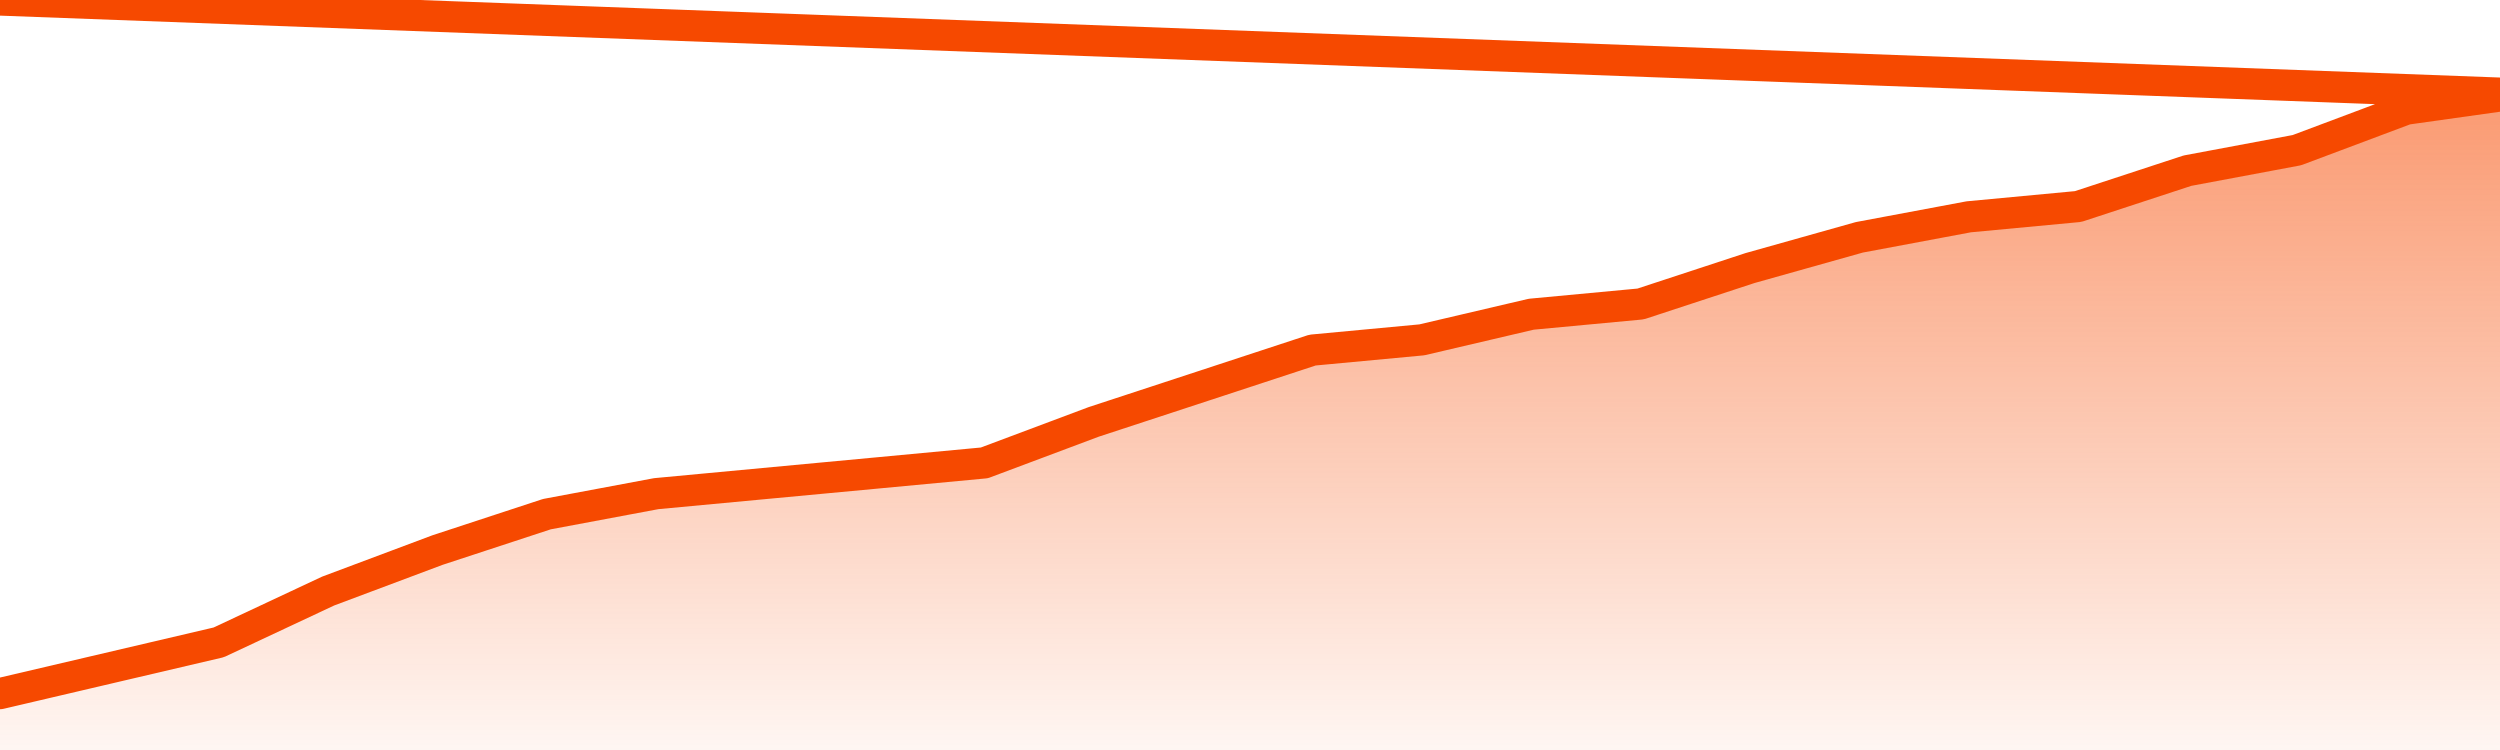
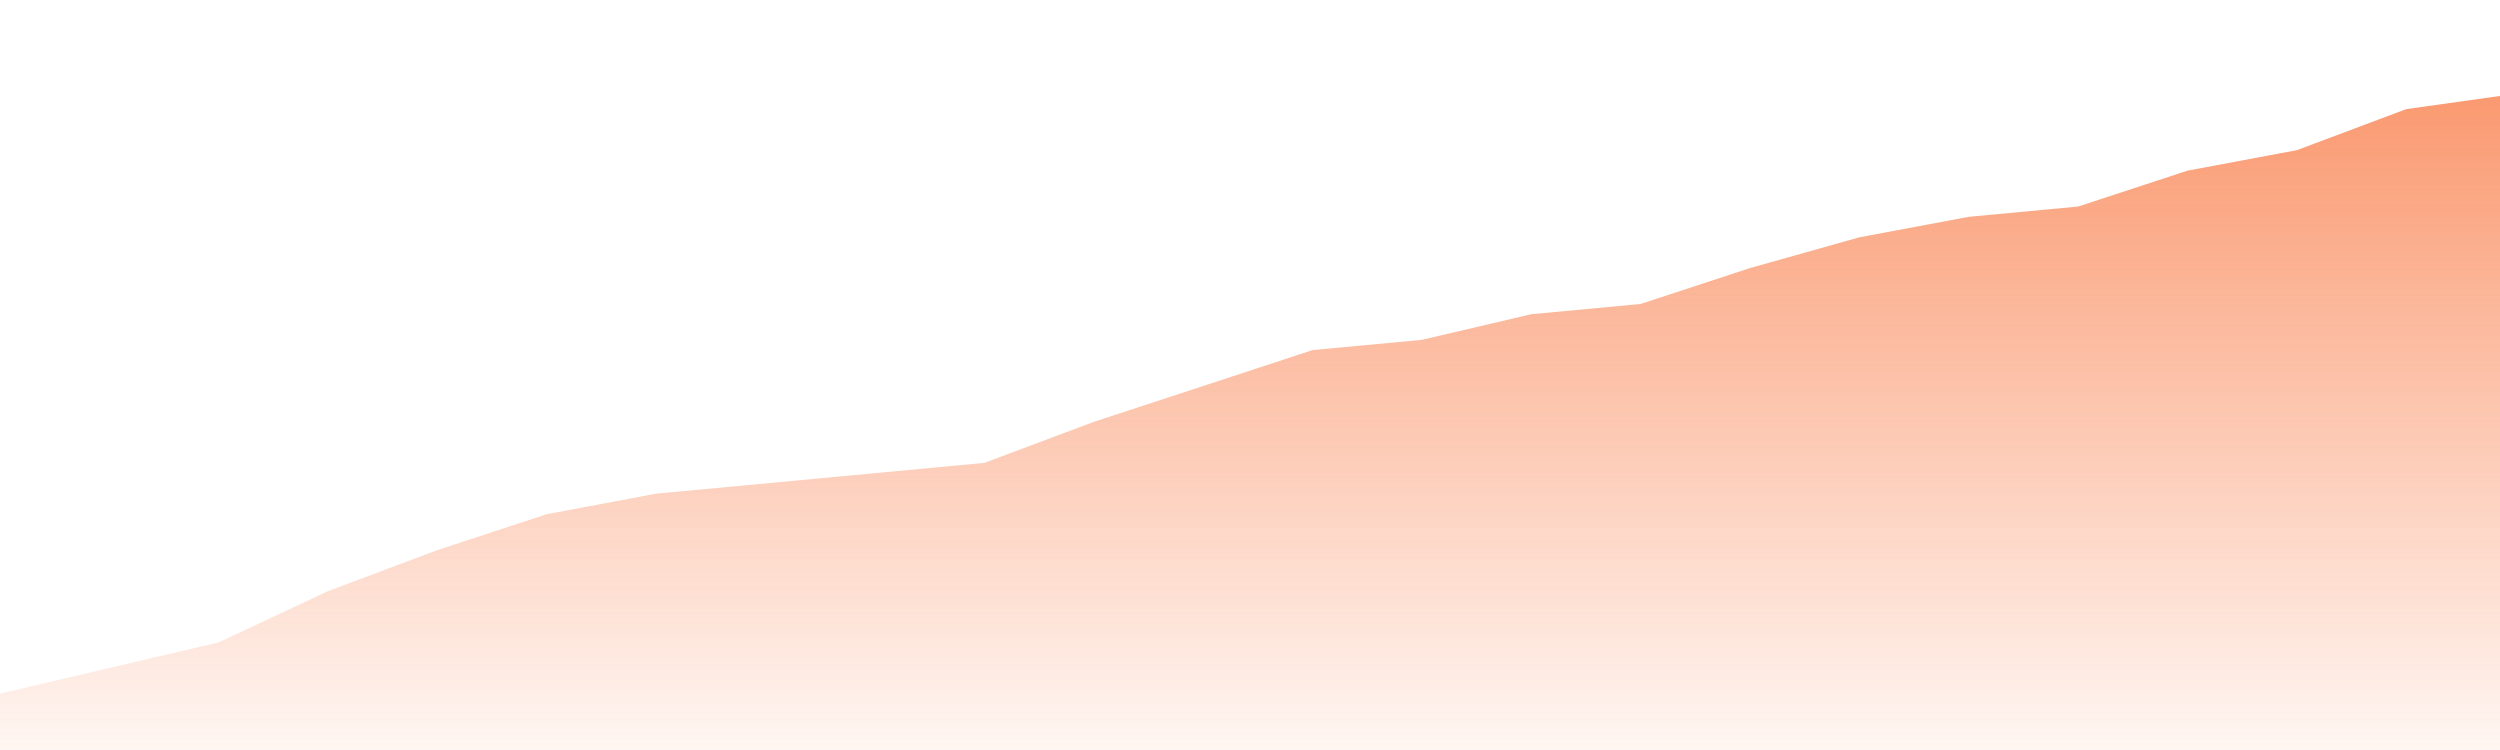
<svg xmlns="http://www.w3.org/2000/svg" version="1.1" width="80" height="24" viewBox="0 0 80 24">
  <defs>
    <linearGradient x1=".5" x2=".5" y2="1" id="gradient">
      <stop offset="0" stop-color="#F64900" />
      <stop offset="1" stop-color="#f64900" stop-opacity="0" />
    </linearGradient>
  </defs>
  <path fill="url(#gradient)" fill-opacity="0.56" stroke="none" d="M 0,26 0.0,22.195 3.5,21.375 7.0,20.555 10.5,18.914 14.0,17.602 17.5,16.453 21.0,15.797 24.5,15.469 28.0,15.141 31.5,14.812 35.0,13.5 38.5,12.352 42.0,11.203 45.5,10.875 49.0,10.055 52.5,9.727 56.0,8.578 59.5,7.594 63.0,6.938 66.5,6.609 70.0,5.461 73.5,4.805 77.0,3.492 80.5,3.0 82,26 Z" />
-   <path fill="none" stroke="#F64900" stroke-width="1" stroke-linejoin="round" stroke-linecap="round" d="M 0.0,22.195 3.5,21.375 7.0,20.555 10.5,18.914 14.0,17.602 17.5,16.453 21.0,15.797 24.5,15.469 28.0,15.141 31.5,14.812 35.0,13.5 38.5,12.352 42.0,11.203 45.5,10.875 49.0,10.055 52.5,9.727 56.0,8.578 59.5,7.594 63.0,6.938 66.5,6.609 70.0,5.461 73.5,4.805 77.0,3.492 80.5,3.0.join(' ') }" />
</svg>